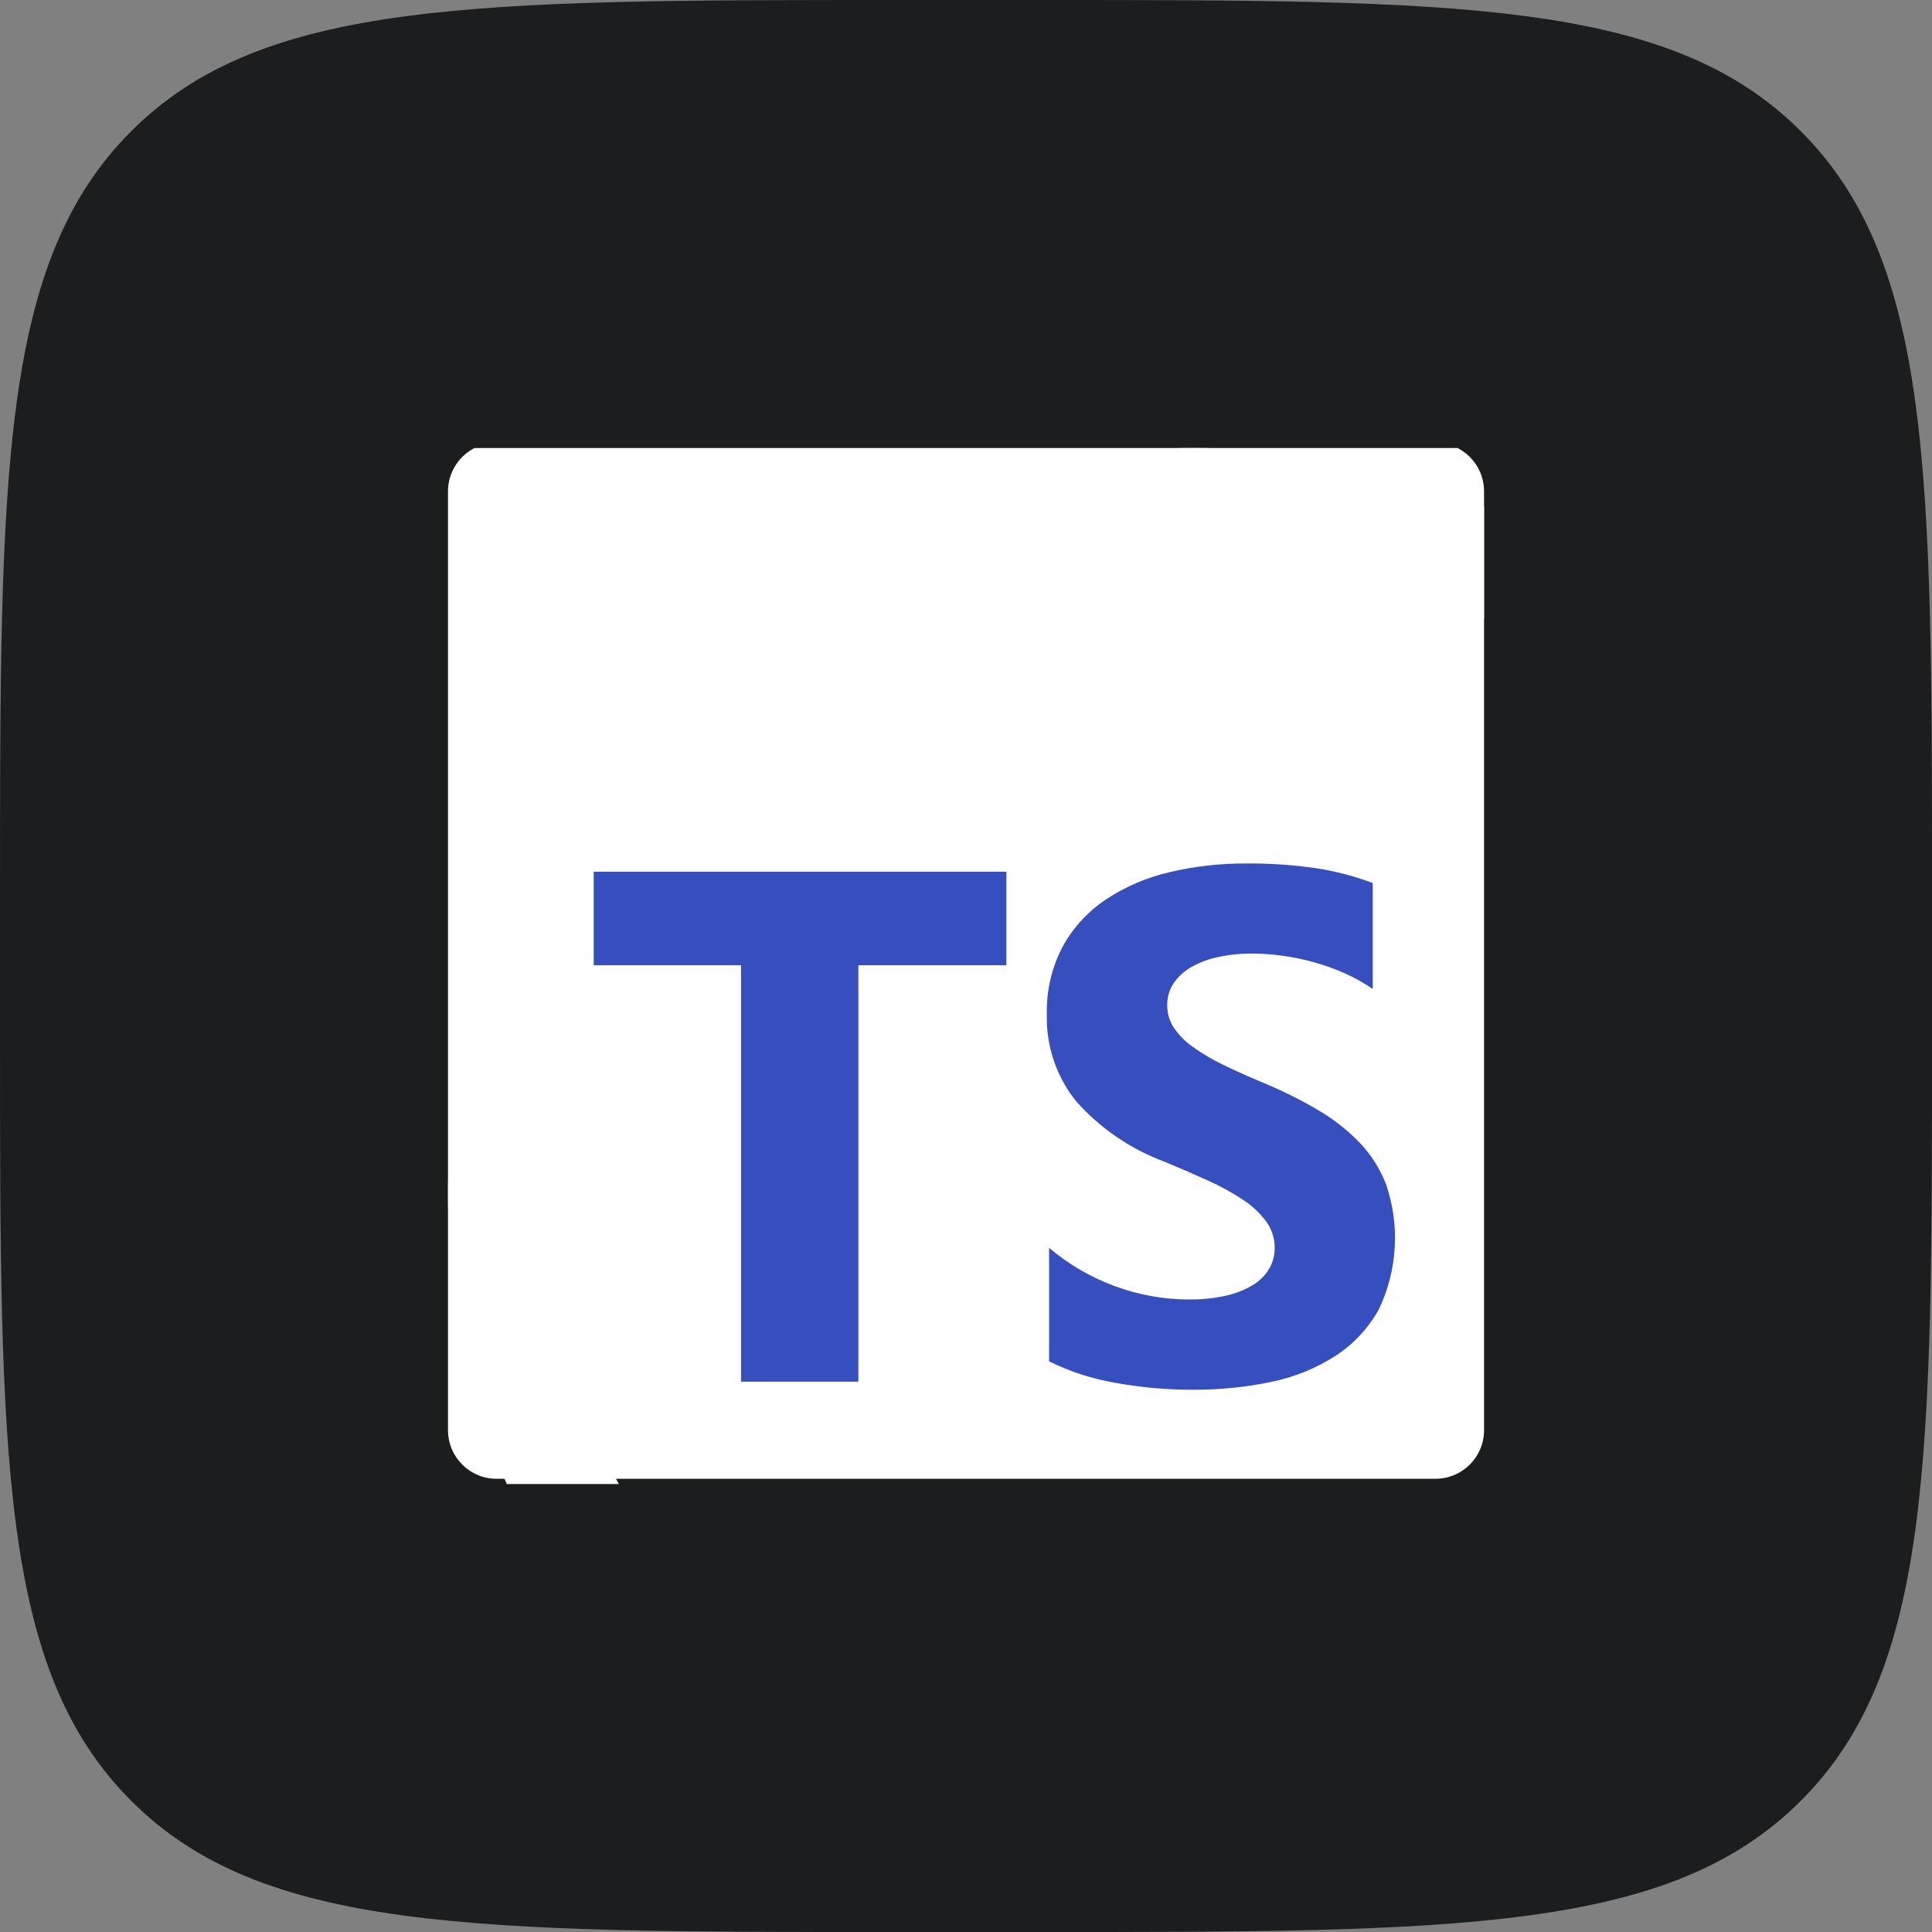
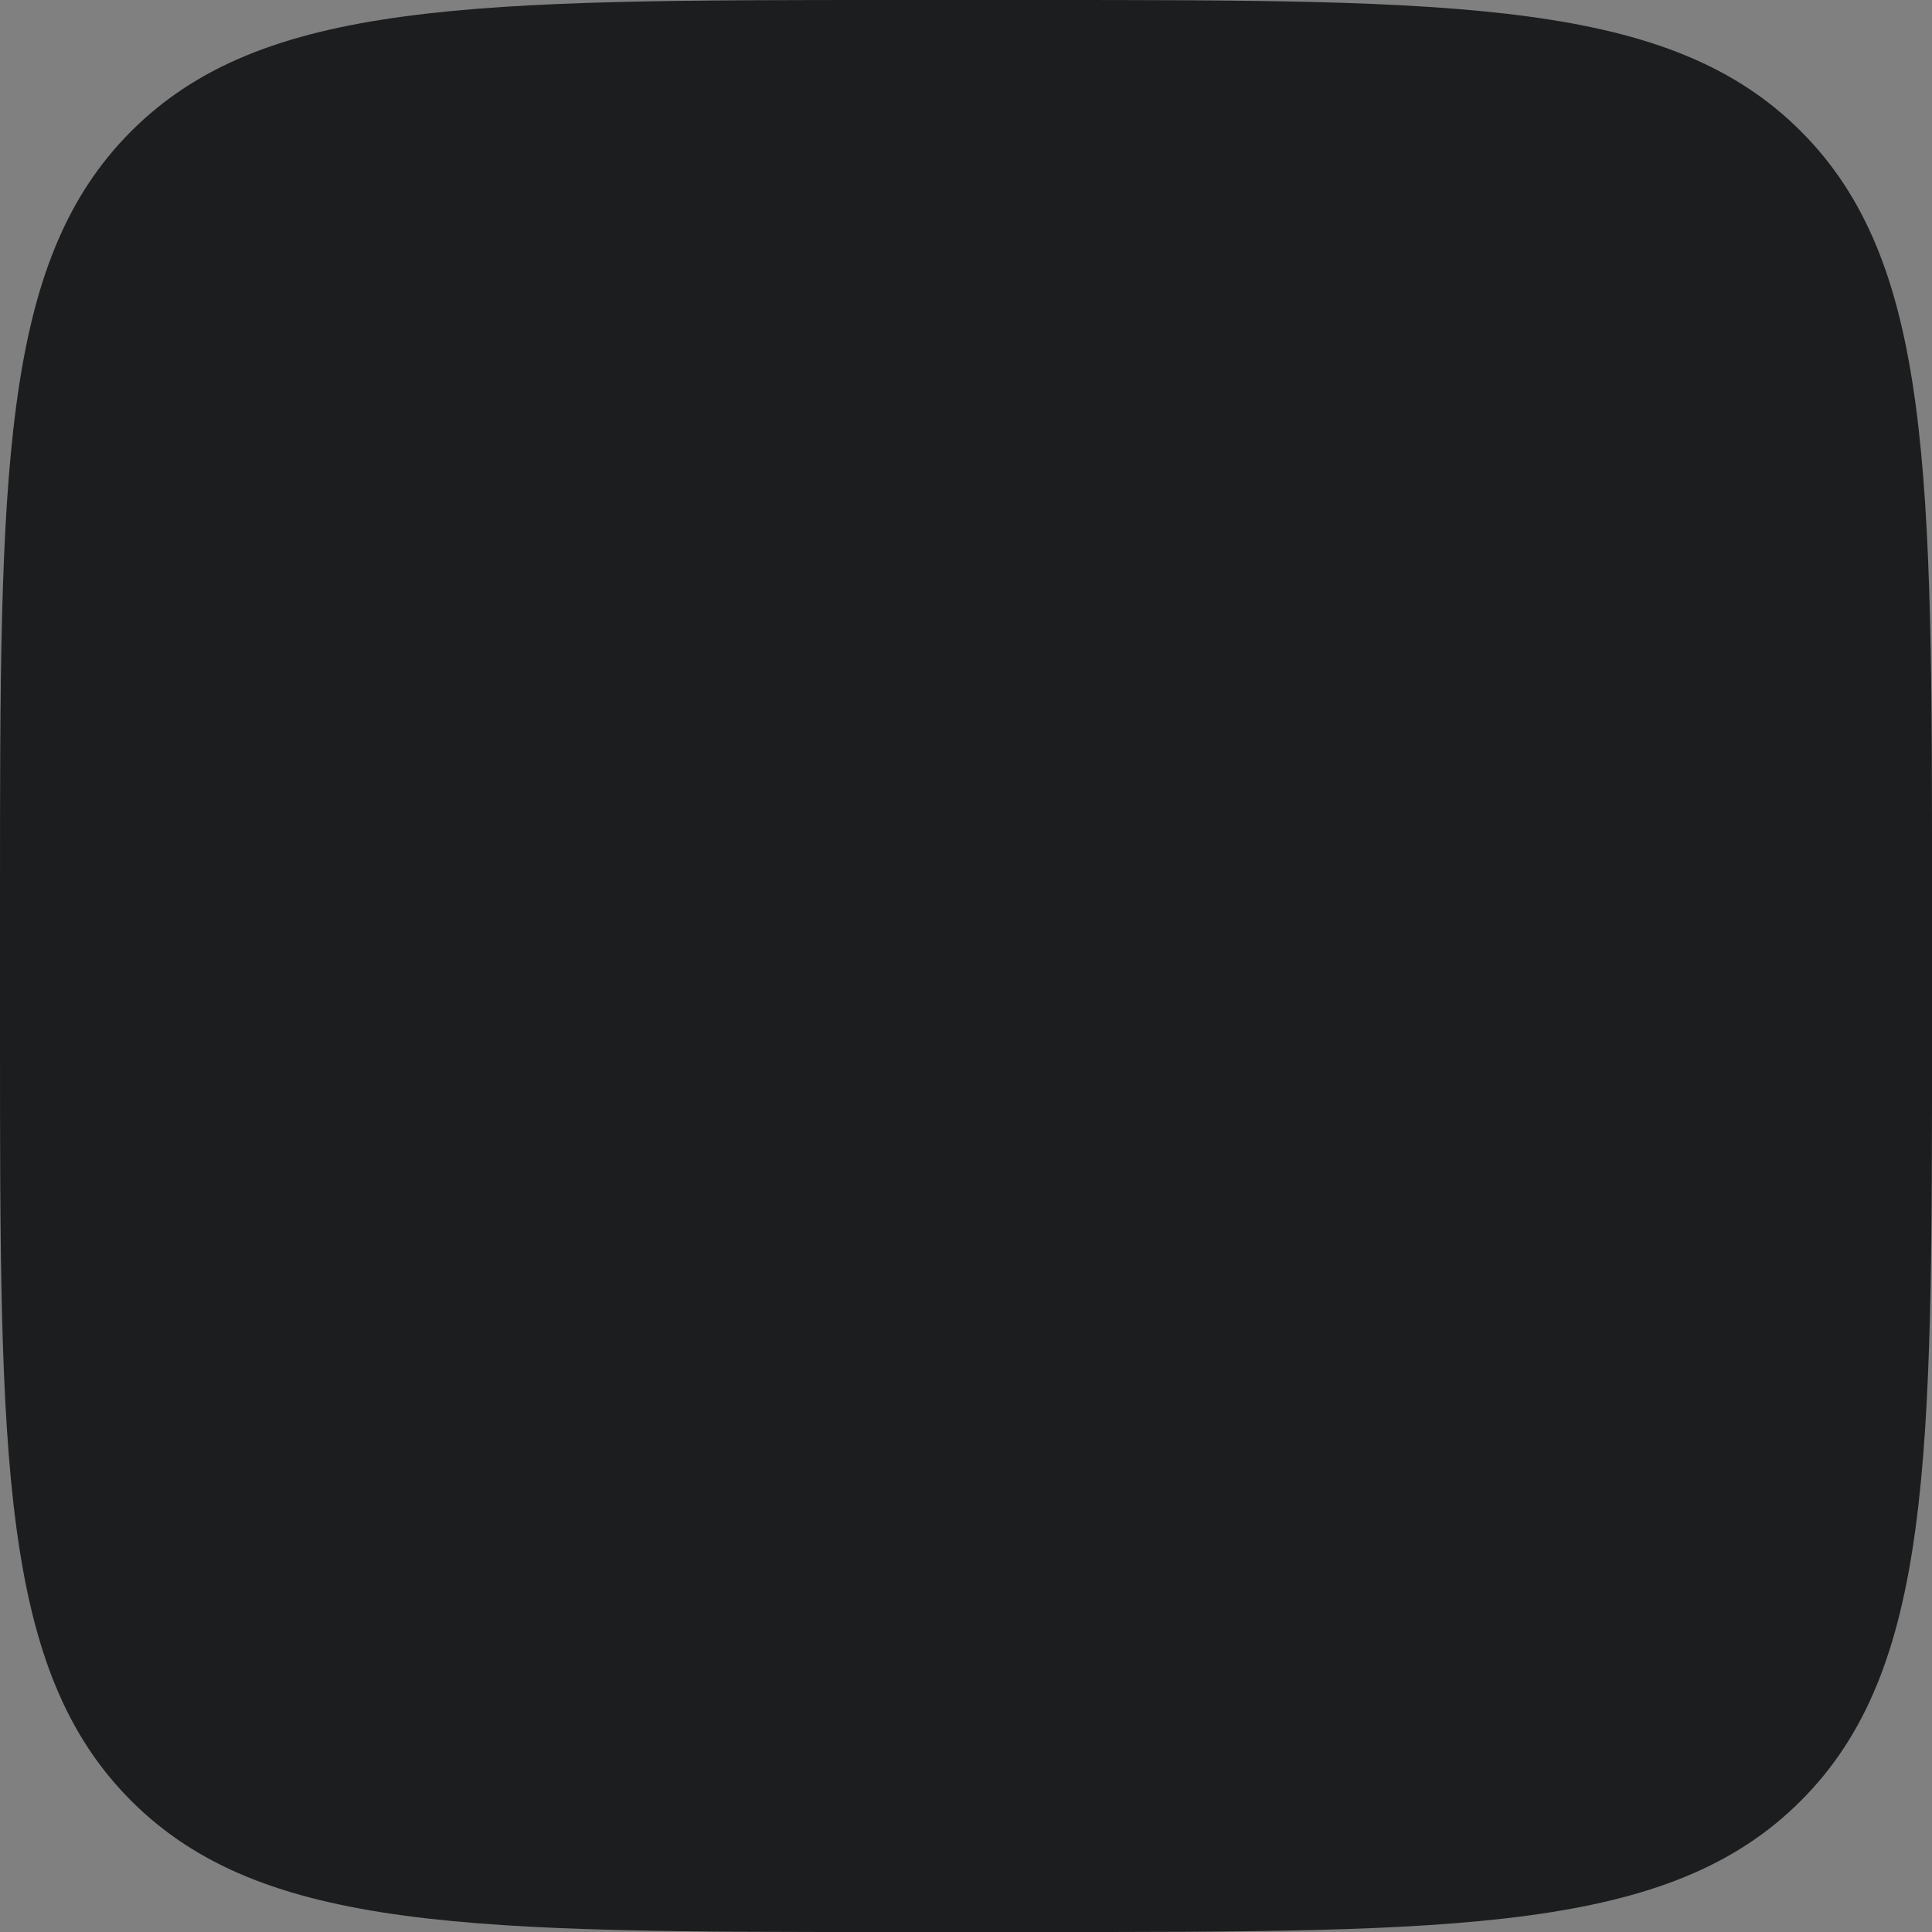
<svg xmlns="http://www.w3.org/2000/svg" width="80" height="80" viewBox="0 0 80 80" fill="none">
  <rect x="0" y="0" width="80" height="80" fill="#808080" stroke="none" />
  <path d="M0 37.101C0 19.612 0 10.867 5.433 5.433C10.867 0 19.612 0 37.101 0H42.9C60.39 0 69.135 0 74.568 5.433C80.001 10.867 80.001 19.612 80.001 37.101V42.9C80.001 60.39 80.001 69.135 74.568 74.568C69.135 80.001 60.39 80.001 42.9 80.001H37.101C19.612 80.001 10.867 80.001 5.433 74.568C0 69.135 0 60.39 0 42.9V37.101Z" fill="#1B1D1E" />
  <g clip-path="url(#clip0_12436_12201)">
    <circle cx="49.439" cy="49.439" r="28.782" stroke="white" stroke-width="4.212" />
-     <path d="M59.441 18.333H20.561C19.451 18.333 18.551 19.233 18.551 20.343V59.223C18.551 60.333 19.451 61.233 20.561 61.233H59.441C60.551 61.233 61.451 60.333 61.451 59.223V20.343C61.451 19.233 60.551 18.333 59.441 18.333Z" fill="white" />
-     <path fill-rule="evenodd" clip-rule="evenodd" d="M43.44 51.671V56.371C44.294 56.793 45.204 57.089 46.143 57.252C47.227 57.452 48.328 57.551 49.431 57.546C50.505 57.551 51.578 57.443 52.63 57.223C53.574 57.032 54.476 56.669 55.288 56.151C56.042 55.664 56.664 54.997 57.098 54.211C57.874 52.583 57.976 50.714 57.383 49.011C57.132 48.374 56.759 47.792 56.284 47.299C55.774 46.775 55.196 46.323 54.563 45.956C53.836 45.529 53.08 45.154 52.3 44.831C51.688 44.577 51.136 44.33 50.646 44.09C50.21 43.881 49.794 43.636 49.4 43.356C49.092 43.14 48.824 42.871 48.609 42.562C48.424 42.281 48.327 41.951 48.332 41.615C48.328 41.306 48.414 41.002 48.58 40.74C48.761 40.467 49.001 40.238 49.284 40.072C49.629 39.869 50.004 39.723 50.396 39.639C50.877 39.532 51.368 39.48 51.861 39.485C52.275 39.487 52.688 39.517 53.099 39.574C53.542 39.634 53.98 39.725 54.41 39.846C54.848 39.967 55.276 40.12 55.691 40.305C56.094 40.485 56.479 40.701 56.842 40.952V36.565C56.087 36.279 55.303 36.074 54.505 35.952C53.541 35.812 52.568 35.746 51.594 35.755C50.529 35.749 49.468 35.87 48.432 36.115C47.495 36.329 46.605 36.709 45.803 37.238C45.057 37.734 44.442 38.402 44.008 39.185C43.549 40.055 43.321 41.029 43.348 42.012C43.314 43.312 43.742 44.583 44.557 45.597C45.556 46.722 46.816 47.584 48.227 48.108C48.87 48.374 49.47 48.634 50.027 48.888C50.529 49.112 51.012 49.377 51.47 49.68C51.84 49.921 52.164 50.224 52.429 50.577C52.662 50.896 52.786 51.283 52.782 51.678C52.784 51.975 52.708 52.266 52.561 52.524C52.398 52.801 52.169 53.033 51.894 53.2C51.551 53.409 51.175 53.56 50.782 53.647C50.27 53.761 49.747 53.815 49.222 53.808C48.193 53.806 47.172 53.624 46.206 53.272C45.196 52.907 44.259 52.365 43.44 51.671ZM35.543 39.968H41.672V36.096H24.584V39.968H30.685V57.211H35.543V39.968Z" fill="#364EBE" />
  </g>
  <defs>
    <clipPath id="clip0_12436_12201">
-       <rect width="42.9" height="42.9" fill="white" transform="translate(18.551 18.551)" />
-     </clipPath>
+       </clipPath>
  </defs>
</svg>